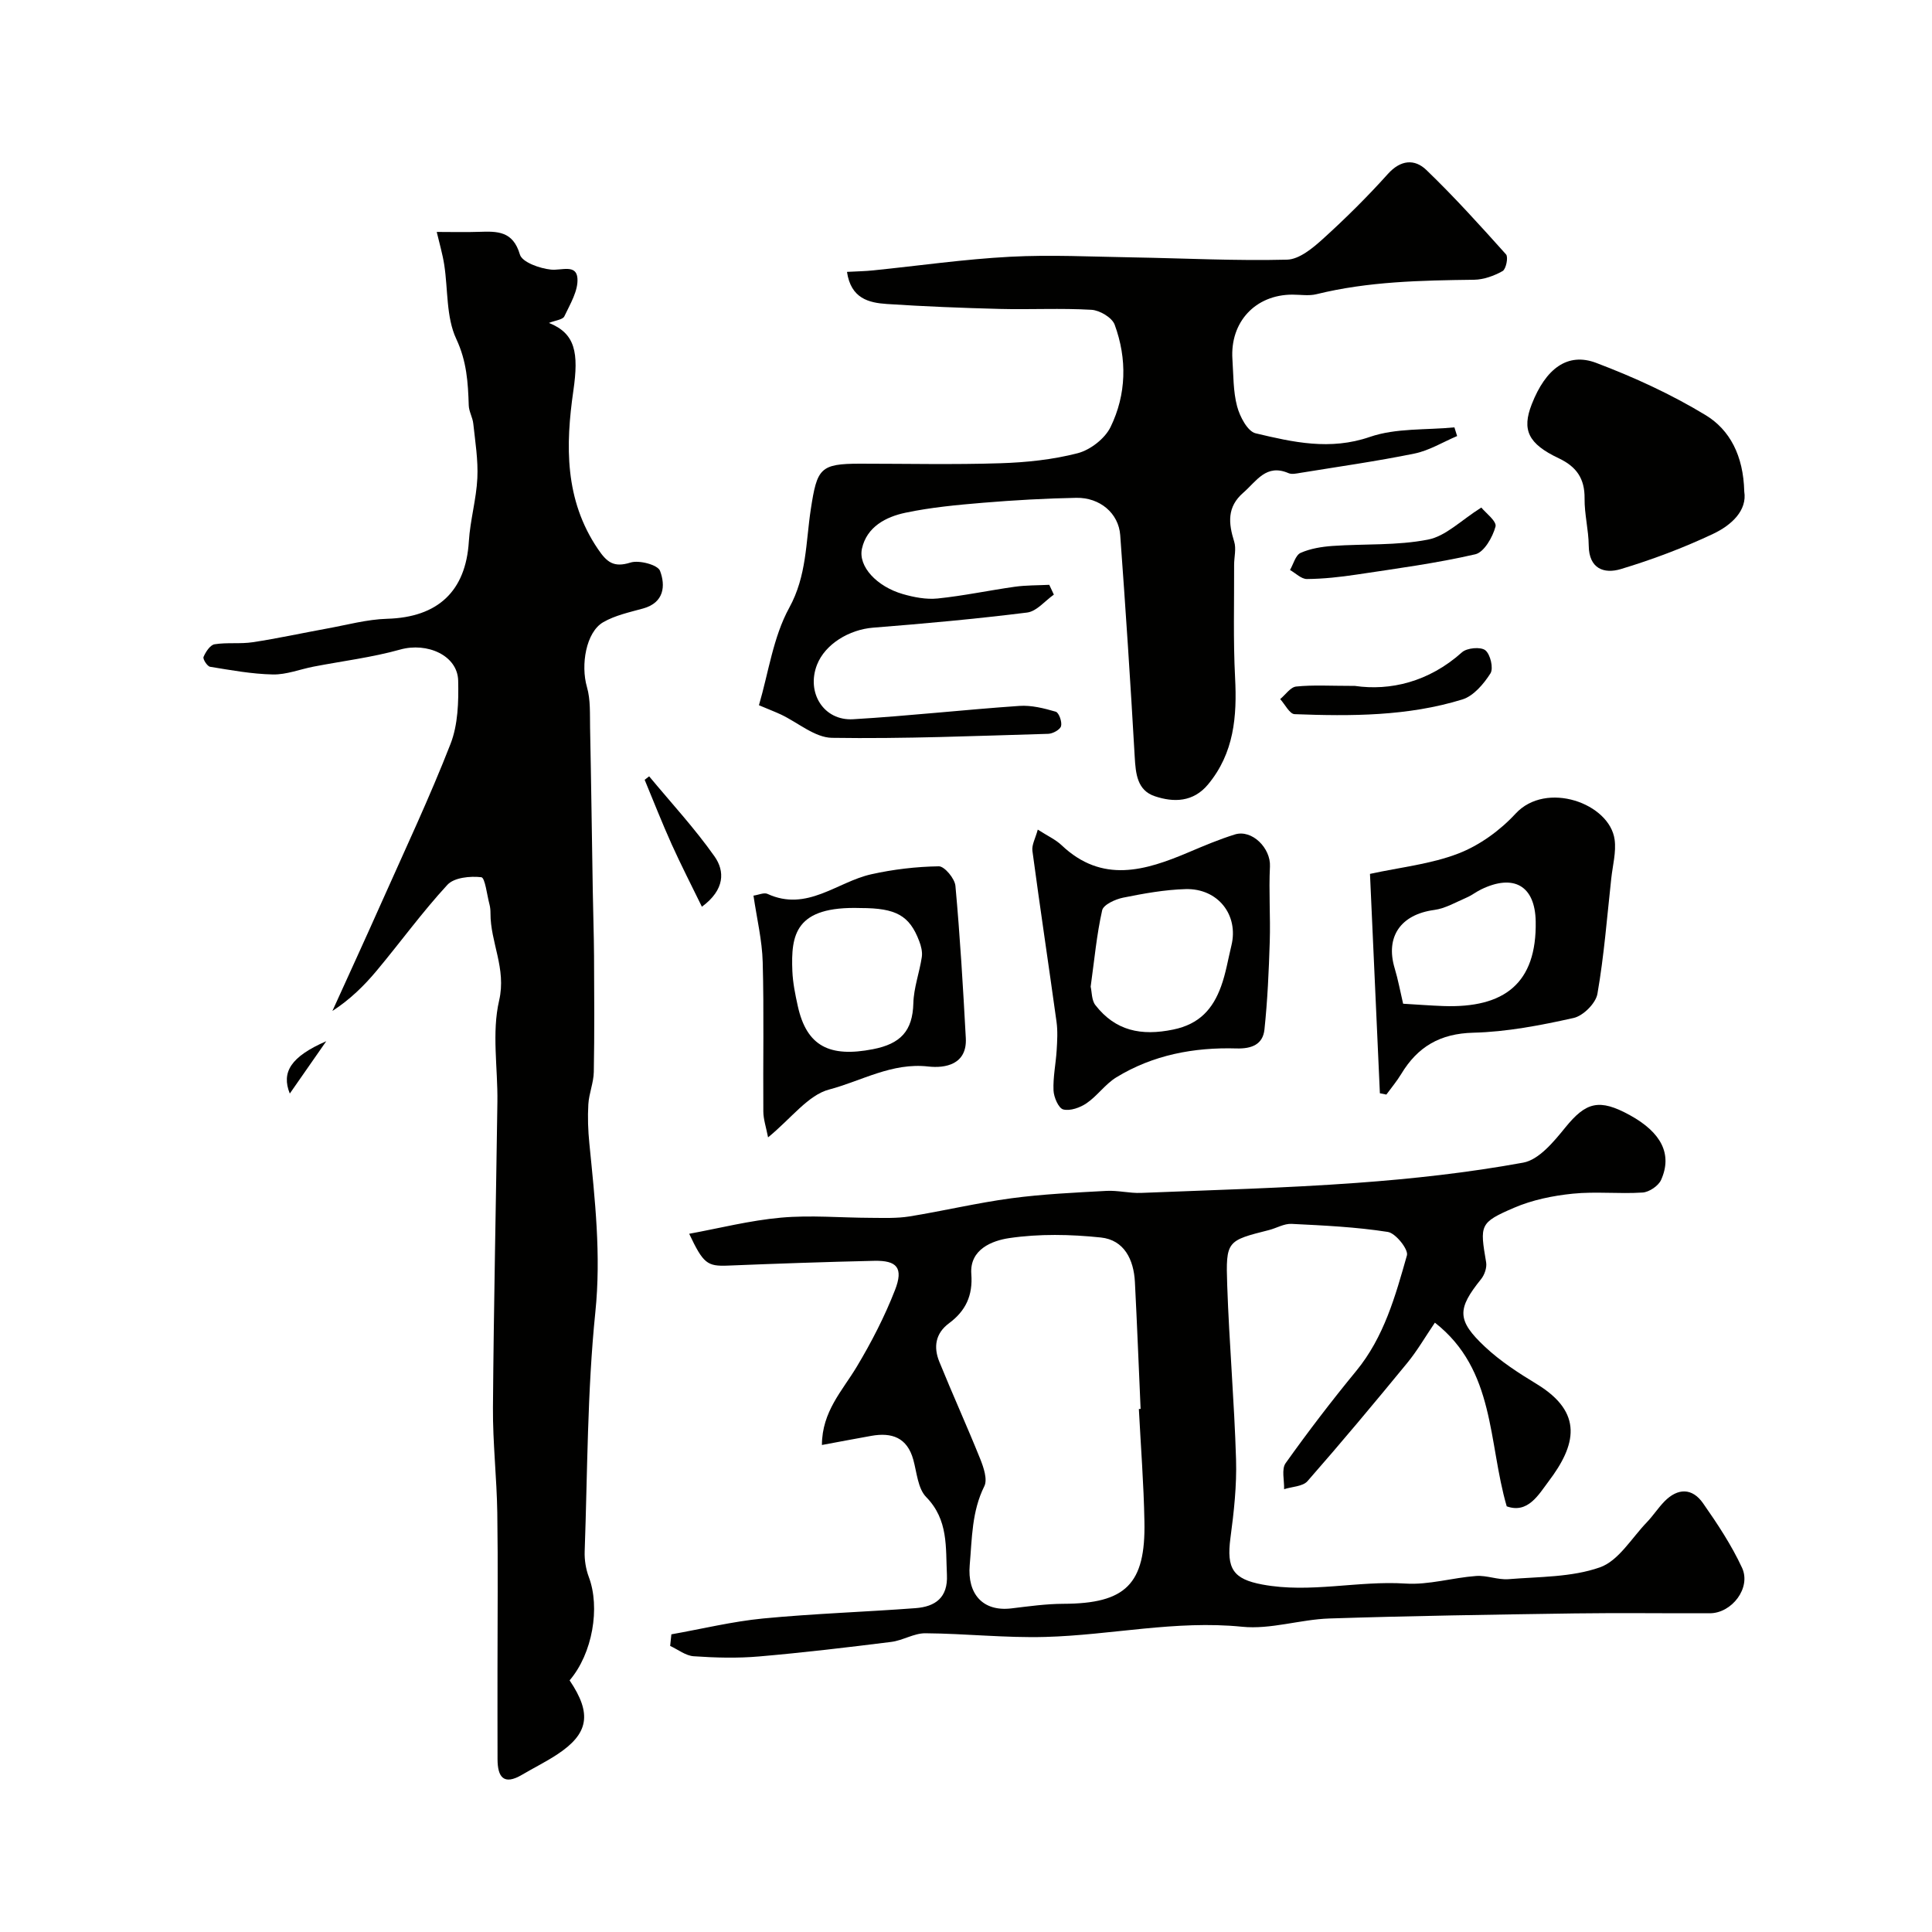
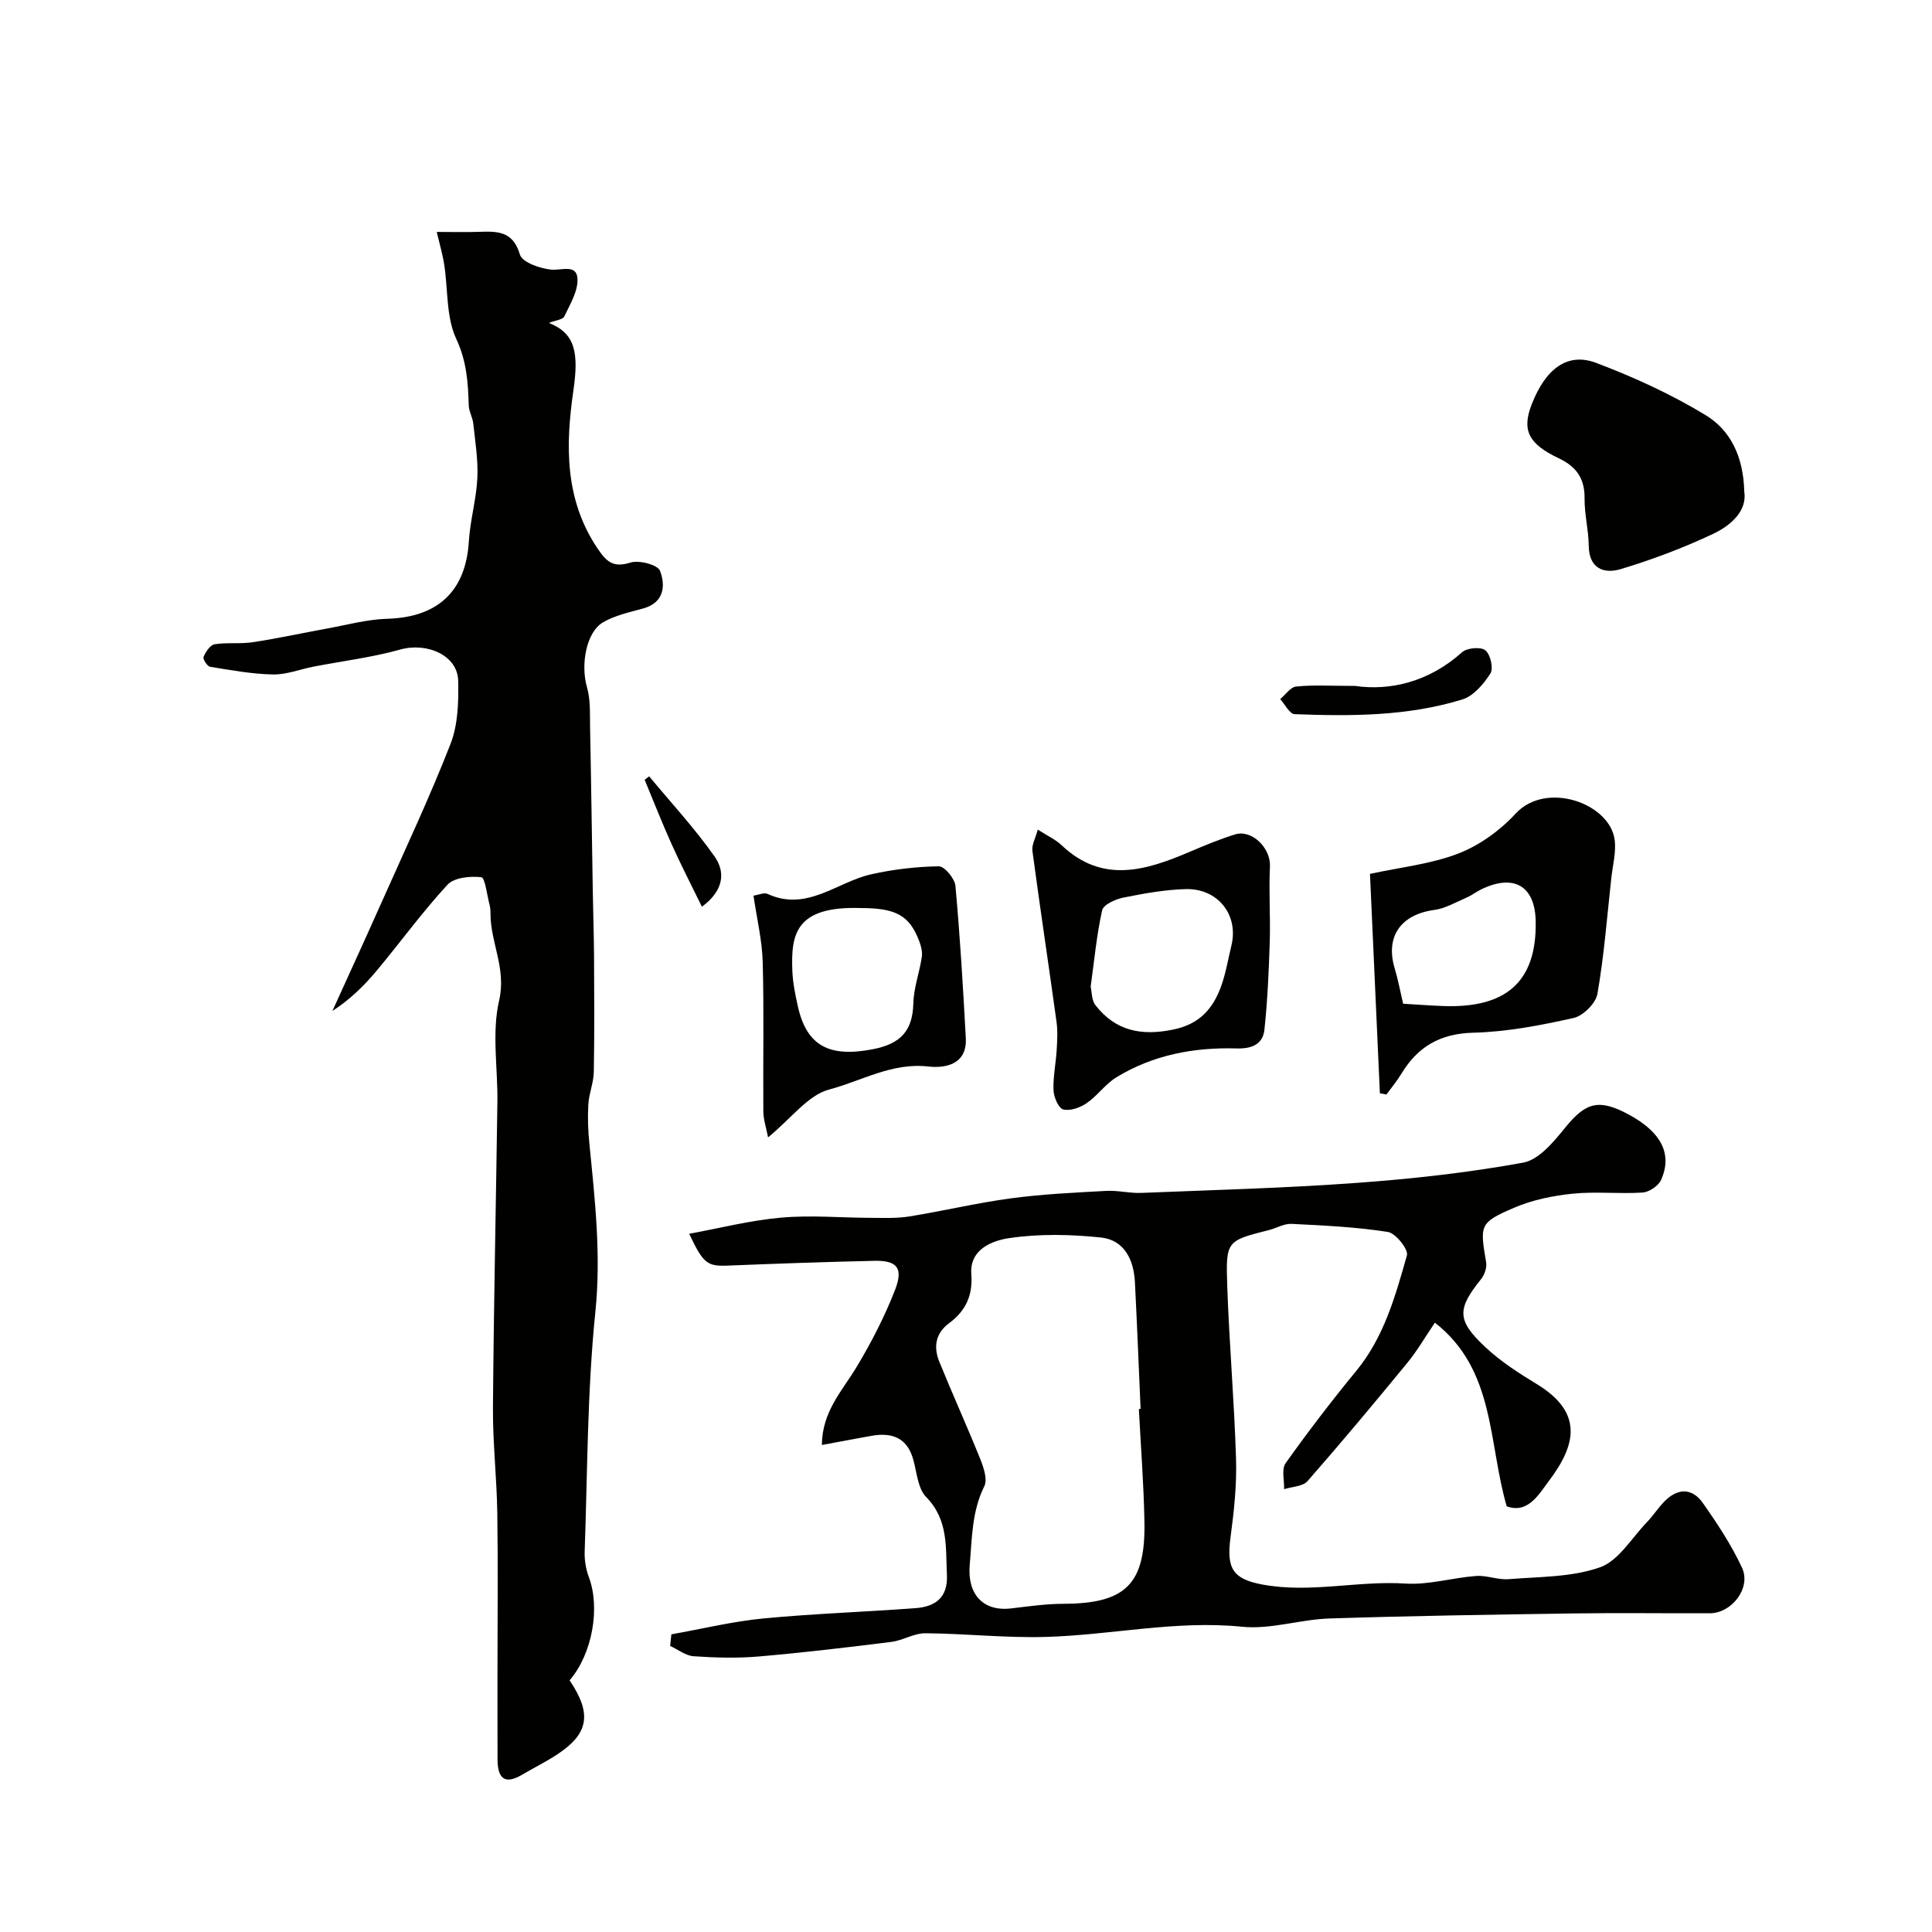
<svg xmlns="http://www.w3.org/2000/svg" enable-background="new 0 0 400 400" viewBox="0 0 400 400">
  <g fill="#010100">
    <path d="m117.93 347.9c4.69 6.94 3.96 11.06-2.63 15.38-2.32 1.52-4.82 2.75-7.21 4.16-3.82 2.26-5.07.47-5.08-3.21-.02-6.17-.01-12.33-.01-18.5 0-10.83.12-21.66-.04-32.49-.11-7.27-.95-14.54-.9-21.8.16-21.1.63-42.19.92-63.29.1-7.03-1.19-14.34.36-21.01 1.54-6.65-1.83-12.03-1.79-18.07 0-.6-.05-1.21-.2-1.79-.53-1.99-.92-5.56-1.7-5.66-2.3-.27-5.62.06-7.01 1.56-5.21 5.64-9.74 11.91-14.68 17.82-2.59 3.1-5.5 5.95-9.14 8.31 3.41-7.52 6.86-15.02 10.22-22.57 4.84-10.87 9.92-21.65 14.24-32.73 1.55-3.98 1.68-8.72 1.58-13.09-.12-5.24-6.45-7.99-11.99-6.44-5.86 1.64-11.97 2.38-17.96 3.54-2.82.55-5.63 1.68-8.43 1.62-4.34-.09-8.68-.89-12.98-1.59-.59-.1-1.55-1.6-1.36-2.04.44-1.04 1.37-2.47 2.28-2.62 2.6-.42 5.33-.03 7.94-.43 5.13-.78 10.2-1.89 15.3-2.82 4.16-.75 8.32-1.91 12.51-2.03 10.48-.3 16.27-5.7 16.9-16.02.27-4.39 1.55-8.72 1.76-13.11.18-3.73-.44-7.52-.84-11.26-.13-1.28-.9-2.51-.94-3.78-.15-4.73-.41-9.12-2.58-13.76-2.12-4.52-1.7-10.23-2.5-15.39-.34-2.19-.98-4.34-1.55-6.77 3.12 0 5.94.08 8.77-.02 3.78-.13 7.02-.19 8.45 4.7.47 1.6 4.13 2.89 6.45 3.12 2.15.21 5.23-1.17 5.46 1.78.2 2.56-1.51 5.36-2.71 7.9-.33.69-1.84.82-3.19 1.36 5.49 2.18 6.19 6.19 5.06 14.02-1.63 11.29-1.84 22.59 5.07 32.77 1.84 2.72 3.25 3.93 6.76 2.82 1.78-.56 5.64.47 6.11 1.71 1.16 3.06.88 6.59-3.5 7.8-2.81.78-5.78 1.41-8.26 2.84-3.57 2.06-4.69 8.86-3.37 13.42.77 2.65.59 5.61.65 8.44.23 11.27.37 22.55.56 33.82.07 4.48.23 8.97.26 13.45.04 8 .1 16-.05 23.99-.04 2.23-1 4.44-1.13 6.69-.16 2.69-.06 5.42.21 8.11 1.15 11.61 2.46 23.07 1.24 34.92-1.68 16.42-1.62 33.03-2.21 49.56-.06 1.75.24 3.62.85 5.26 2.4 6.33.79 15.86-3.97 21.42z" />
    <path d="m139 338.37c6.33-1.12 12.61-2.66 18.98-3.28 10.5-1.01 21.06-1.35 31.58-2.14 4.06-.31 6.72-2.15 6.49-6.91-.28-5.7.34-11.36-4.3-16.1-1.72-1.76-1.93-5.07-2.66-7.72-1.27-4.6-4.45-5.7-8.7-4.94-3.31.59-6.61 1.22-10.22 1.89.02-6.92 4.21-11.21 7.18-16.15 3.05-5.08 5.8-10.42 7.95-15.93 1.79-4.6.42-6.16-4.34-6.05-10.1.23-20.19.58-30.28.99-4.26.17-5.08-.43-7.99-6.59 6.18-1.13 12.55-2.76 19.01-3.34 6.13-.55 12.36.02 18.54.04 2.68.01 5.41.13 8.04-.29 7.05-1.14 14.03-2.81 21.11-3.76 6.51-.87 13.11-1.17 19.68-1.53 2.37-.13 4.78.51 7.16.42 14.87-.6 29.75-.99 44.59-2.07 11.57-.84 23.16-2.12 34.55-4.2 3.26-.6 6.32-4.33 8.7-7.26 4.28-5.28 7.01-6.07 13.39-2.56 6.51 3.58 8.83 8.09 6.45 13.4-.55 1.23-2.46 2.52-3.82 2.61-4.81.32-9.7-.25-14.48.24-4.12.42-8.37 1.29-12.15 2.92-7.16 3.08-7.08 3.56-5.77 11.3.18 1.08-.33 2.58-1.05 3.47-4.95 6.15-5.07 8.5.81 14.01 3.18 2.99 6.95 5.43 10.71 7.71 9.79 5.96 8.11 12.68 2.47 20.14-2.07 2.74-4.29 6.76-8.68 5.18-3.87-13.27-2.34-28.23-14.87-38.03-2.01 2.96-3.66 5.83-5.73 8.35-6.77 8.25-13.61 16.44-20.65 24.47-.98 1.11-3.2 1.13-4.84 1.66.06-1.82-.57-4.14.31-5.38 4.65-6.53 9.53-12.91 14.62-19.1 5.77-7.02 8.11-15.52 10.5-23.93.35-1.22-2.34-4.6-3.95-4.85-6.58-1.03-13.28-1.34-19.94-1.67-1.53-.08-3.1.88-4.67 1.28-8.71 2.21-8.96 2.21-8.65 11.39.41 12.04 1.47 24.06 1.83 36.1.16 5.41-.44 10.88-1.16 16.26-.85 6.38.57 8.51 6.61 9.64 9.91 1.85 19.74-.84 29.65-.2 4.8.31 9.7-1.21 14.59-1.57 2.22-.17 4.53.84 6.74.66 6.36-.52 13.04-.38 18.91-2.45 3.85-1.35 6.55-6.05 9.7-9.32 1.31-1.36 2.34-2.98 3.66-4.33 2.75-2.81 5.75-2.82 7.98.37 2.98 4.26 5.9 8.67 8.08 13.37 1.93 4.16-2.11 9.41-6.66 9.42-9.33.03-18.66-.1-27.99.03-16.93.25-33.87.5-50.79 1.05-6.05.2-12.17 2.31-18.07 1.71-13.76-1.39-27.15 1.74-40.72 2.11-8.27.23-16.56-.7-24.85-.76-2.35-.02-4.67 1.49-7.07 1.79-9.1 1.14-18.21 2.22-27.35 3.01-4.48.39-9.04.27-13.54-.04-1.67-.11-3.26-1.39-4.88-2.14.07-.81.16-1.6.25-2.4zm96.79-46.65c.12-.01.24-.01.36-.02-.39-8.76-.73-17.52-1.18-26.28-.24-4.64-2.22-8.7-7.05-9.21-6.28-.66-12.78-.79-18.99.13-3.45.51-8.21 2.29-7.83 7.42.34 4.49-1.18 7.66-4.62 10.21-2.83 2.1-3.23 4.94-2.01 7.95 2.74 6.75 5.76 13.39 8.48 20.15.7 1.76 1.54 4.23.84 5.64-2.6 5.24-2.53 10.73-3.02 16.31-.52 5.93 2.66 9.7 8.63 8.98 3.58-.43 7.18-.94 10.77-.95 12.88-.04 17.04-4.05 16.77-17.05-.14-7.76-.75-15.52-1.15-23.28z" />
-     <path d="m218.19 123.11c-1.84 1.29-3.56 3.46-5.53 3.71-10.59 1.32-21.23 2.29-31.88 3.13-4.96.39-9.96 3.4-11.63 7.69-2.25 5.77 1.38 11.64 7.5 11.27 11.48-.68 22.93-1.97 34.41-2.76 2.48-.17 5.1.49 7.52 1.2.66.19 1.34 2.11 1.1 2.99-.2.73-1.7 1.56-2.65 1.59-14.93.43-29.87 1.06-44.79.83-3.53-.06-7.01-3.14-10.52-4.81-1.15-.54-2.34-.99-4.59-1.94 1.98-6.73 2.94-14.1 6.27-20.17 3.65-6.64 3.42-13.58 4.47-20.42 1.3-8.46 1.9-9.42 10.24-9.42 9.67 0 19.34.22 28.99-.09 5.38-.17 10.85-.74 16.03-2.08 2.61-.68 5.63-3.02 6.8-5.42 3.29-6.76 3.45-14.11.85-21.19-.54-1.47-3.09-2.98-4.8-3.08-6.31-.37-12.66-.02-18.99-.18-7.79-.2-15.58-.51-23.35-1.02-3.78-.25-7.47-1.14-8.28-6.65 1.96-.11 3.7-.13 5.42-.31 9.44-.96 18.86-2.32 28.32-2.82 8.46-.45 16.96-.01 25.44.13 10.64.18 21.29.74 31.92.47 2.54-.06 5.34-2.4 7.45-4.31 4.69-4.25 9.2-8.72 13.43-13.43 2.66-2.96 5.56-3.15 7.97-.83 5.77 5.55 11.15 11.51 16.5 17.48.5.56 0 3.05-.71 3.45-1.76.99-3.91 1.77-5.91 1.8-10.96.14-21.89.34-32.63 2.99-1.57.39-3.32.09-4.99.09-7.66.01-12.93 5.67-12.41 13.39.22 3.26.14 6.63.97 9.74.56 2.12 2.16 5.18 3.83 5.58 7.74 1.84 15.41 3.59 23.65.75 5.42-1.87 11.65-1.4 17.51-1.98.19.6.37 1.2.56 1.8-2.93 1.24-5.75 2.99-8.81 3.62-7.82 1.6-15.74 2.71-23.63 4-.81.13-1.78.36-2.47.06-4.63-2-6.62 1.67-9.35 4.04-3.43 2.97-3.08 6.35-1.89 10.16.45 1.45-.02 3.19-.02 4.79.03 7.78-.2 15.57.2 23.33.42 8.04-.2 15.62-5.59 22.12-3.06 3.69-7.1 3.77-11.03 2.45-3.65-1.22-3.96-4.66-4.16-8.16-.87-15.31-1.88-30.6-3-45.89-.33-4.54-4.21-7.82-9.1-7.73-6.44.12-12.88.49-19.3 1.02-5.37.45-10.78.95-16.04 2.06-4.07.85-8.03 2.92-9.03 7.43-.82 3.72 3.1 7.86 8.44 9.41 2.32.67 4.87 1.16 7.23.92 5.35-.55 10.65-1.68 15.98-2.43 2.35-.33 4.75-.28 7.13-.4.33.68.64 1.35.95 2.03z" />
    <path d="m285.69 226.35c-.67-14.81-1.34-29.63-2.05-45.42 6.32-1.38 12.61-2.02 18.3-4.22 4.38-1.69 8.63-4.77 11.84-8.25 6.33-6.86 19.48-2.15 20.51 5.37.35 2.59-.4 5.33-.69 8-.88 7.99-1.49 16.03-2.87 23.93-.34 1.96-2.95 4.56-4.93 5-6.82 1.52-13.81 2.88-20.76 3.05-6.9.17-11.54 2.91-14.94 8.56-.9 1.49-2.04 2.84-3.07 4.25-.46-.09-.9-.18-1.34-.27zm4.81-18.54c3 .18 5.65.38 8.3.48 12.7.46 19.38-4.73 19.15-17.52-.13-7.43-4.58-9.9-11.31-6.62-1.03.5-1.94 1.23-2.99 1.68-2.21.95-4.41 2.26-6.73 2.57-6.92.94-10.14 5.55-8.16 12.1.7 2.32 1.13 4.71 1.74 7.31z" />
    <path d="m214.86 171.76c2.05 1.32 3.7 2.06 4.94 3.24 8.41 7.97 17.31 5.27 26.33 1.44 3.13-1.33 6.28-2.66 9.52-3.67 3.57-1.12 7.47 2.85 7.28 6.62-.26 5.16.12 10.36-.04 15.53-.19 6.09-.46 12.19-1.1 18.24-.33 3.08-2.64 4-5.78 3.91-8.8-.26-17.29 1.33-24.9 5.99-2.28 1.4-3.91 3.82-6.13 5.34-1.34.92-3.4 1.66-4.84 1.3-.97-.24-1.96-2.52-2.02-3.93-.12-2.76.48-5.54.65-8.31.12-1.97.24-3.98-.03-5.92-1.63-11.8-3.41-23.57-4.99-35.37-.17-1.24.63-2.62 1.11-4.41zm10.95 32.52c.26 1.08.18 2.8.98 3.82 4.15 5.33 9.47 6.43 16.11 5.06 5.46-1.12 8.22-4.3 9.91-8.94.99-2.72 1.45-5.63 2.14-8.46 1.54-6.29-2.76-11.86-9.48-11.68-4.33.12-8.67.91-12.94 1.77-1.62.33-4.08 1.45-4.34 2.62-1.14 5.06-1.61 10.27-2.38 15.81z" />
    <path d="m361.13 101.76c.63 3.93-2.63 6.97-6.47 8.78-6.15 2.9-12.57 5.32-19.08 7.28-3.45 1.04-6.6-.04-6.65-4.86-.03-3.25-.9-6.5-.86-9.75.05-4.12-1.67-6.59-5.35-8.33-6.36-3.01-7.66-5.88-5.59-11.18 2.88-7.38 7.41-10.81 13.34-8.57 7.82 2.96 15.55 6.5 22.68 10.83 4.97 3.03 7.8 8.34 7.98 15.8z" />
    <path d="m159.02 235.48c-.41-2.12-.97-3.73-.98-5.35-.08-10.31.15-20.63-.13-30.93-.12-4.51-1.21-8.99-1.91-13.77 1.06-.15 2.18-.69 2.9-.36 8.18 3.76 14.37-2.47 21.48-4.06 4.57-1.02 9.32-1.58 13.99-1.65 1.17-.02 3.3 2.53 3.44 4.04.96 10.49 1.58 21.01 2.15 31.52.3 5.51-4.31 6.28-7.76 5.89-7.53-.86-13.82 2.99-20.52 4.76-4.38 1.15-7.8 5.93-12.66 9.91zm19.17-47.48c-13.61-.44-14.44 5.56-14.14 13.06.1 2.43.6 4.87 1.13 7.26 1.84 8.32 6.61 10.64 15.53 8.91 5.74-1.11 8.24-3.77 8.39-9.52.08-3.2 1.27-6.36 1.75-9.56.16-1.06-.14-2.28-.54-3.31-2.01-5.3-4.8-6.84-12.12-6.84z" />
    <path d="m280.52 142.01c7.26 1.05 15.27-.78 22.17-6.96 1.02-.92 3.88-1.18 4.83-.42 1.05.84 1.73 3.74 1.06 4.79-1.39 2.18-3.49 4.67-5.8 5.39-11.31 3.49-23.05 3.49-34.75 3.05-1.03-.04-1.99-2.03-2.98-3.12 1.1-.91 2.13-2.48 3.31-2.6 3.47-.36 6.99-.13 12.16-.13z" />
-     <path d="m306.69 105.08c.81 1.02 3.24 2.85 2.94 3.94-.59 2.2-2.37 5.32-4.19 5.74-8.08 1.86-16.35 2.96-24.57 4.2-3.4.51-6.85.89-10.28.92-1.17.01-2.34-1.21-3.51-1.87.71-1.22 1.15-3.07 2.19-3.54 2.03-.9 4.39-1.28 6.64-1.44 6.59-.46 13.32-.05 19.73-1.31 3.68-.7 6.86-4 11.05-6.64z" />
    <path d="m134.4 160.73c4.56 5.5 9.44 10.77 13.54 16.59 2.13 3.02 2.17 6.88-2.62 10.41-2.18-4.47-4.33-8.65-6.26-12.93-1.98-4.4-3.74-8.89-5.59-13.35.31-.23.62-.48.93-.72z" />
-     <path d="m67.55 215.57c-2.98 4.28-5.26 7.55-7.55 10.84-1.78-4.41.19-7.64 7.55-10.84z" />
  </g>
</svg>